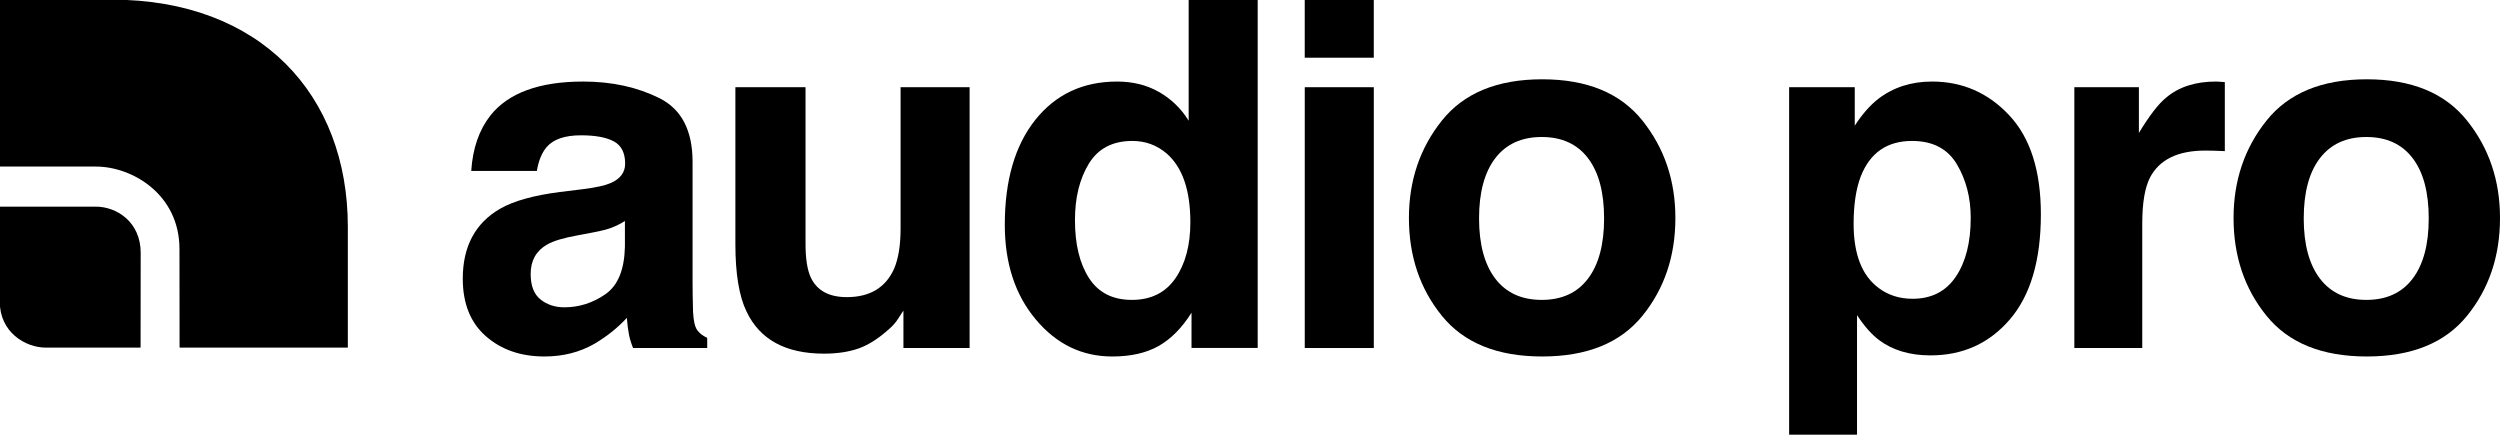
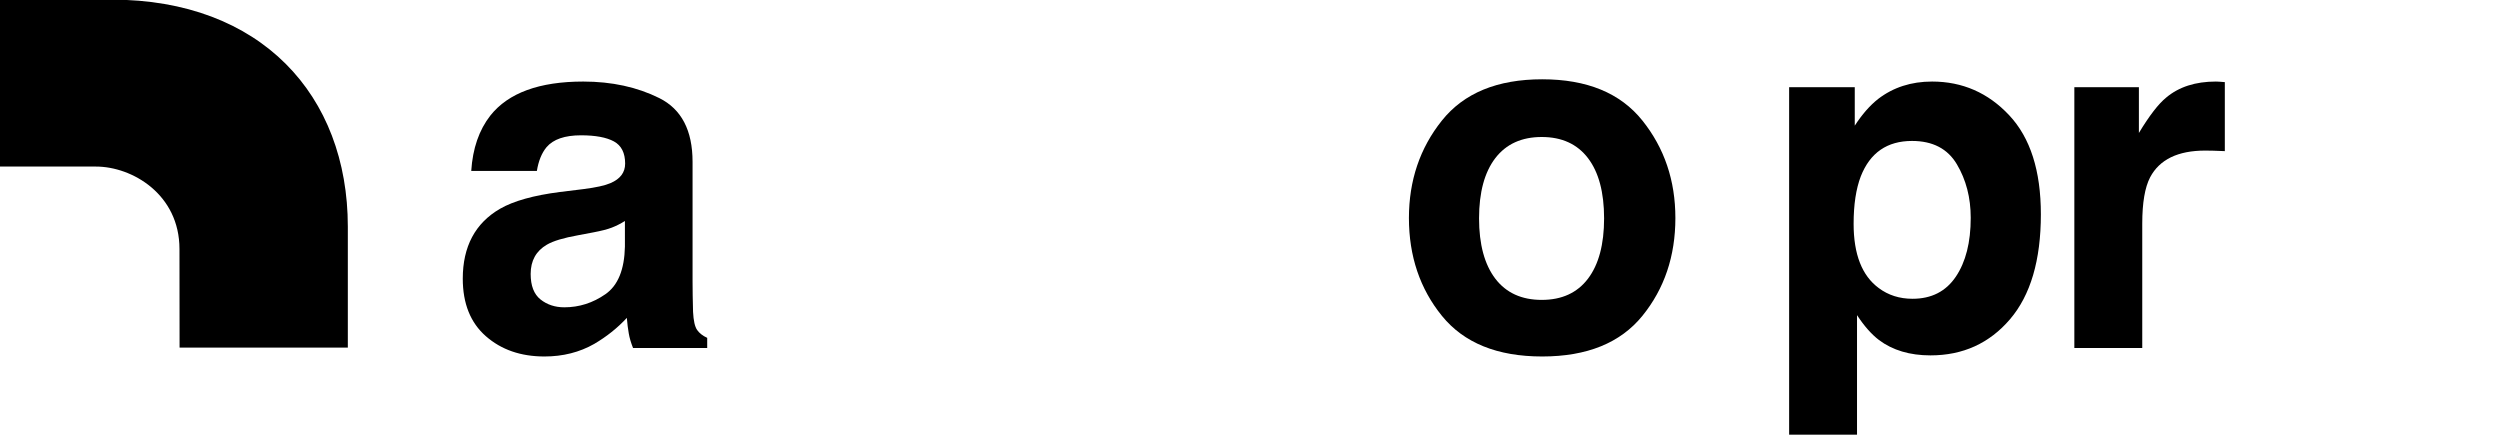
<svg xmlns="http://www.w3.org/2000/svg" width="122.776" viewBox="0 0 122.776 21.347" height="21.347">
-   <path d="m6.909 12.412c0-1.5-1.167-2.264-2.204-2.264h-4.716v4.672c0 1.48 1.234 2.252 2.271 2.252h4.644z" />
  <path d="m17.082 17.072v-5.938c0-6.472-4.277-11.152-11.604-11.152h-5.478v8.198h4.711c1.777 0 4.103 1.358 4.103 4.05l.005 4.842z" />
  <path d="m30.69 12.111c-.024 1.131-.343 1.912-.959 2.338-.615.428-1.287.643-2.016.643-.461 0-.85-.131-1.172-.387-.322-.258-.482-.674-.482-1.252 0-.648.265-1.127.795-1.436.313-.184.825-.337 1.536-.464l.757-.143c.378-.072.678-.147.895-.231.216-.083.432-.192.646-.326zm-3.186-2.683c-1.298.166-2.281.441-2.948.825-1.219.708-1.829 1.854-1.829 3.432 0 1.221.378 2.164 1.134 2.826.757.664 1.715.996 2.876.996.91 0 1.726-.207 2.448-.619.603-.354 1.136-.777 1.599-1.277.024.285.054.539.095.762.038.227.109.463.21.717h3.642v-.498c-.221-.102-.386-.23-.495-.387-.111-.158-.178-.453-.2-.893-.016-.578-.024-1.074-.024-1.482v-5.883c0-1.545-.545-2.588-1.634-3.13-1.088-.541-2.334-.812-3.735-.812-2.155 0-3.675.556-4.559 1.667-.557.711-.87 1.618-.941 2.723h3.223c.079-.489.237-.879.474-1.166.332-.39.897-.584 1.694-.584.71 0 1.249.101 1.616.3.367.201.551.564.551 1.091 0 .434-.24.752-.719.957-.268.117-.713.216-1.333.294z" />
-   <path d="m39.56 4.282v7.696c0 .727.086 1.273.255 1.641.302.648.892.973 1.773.973 1.126 0 1.899-.461 2.317-1.383.215-.498.323-1.16.323-1.98v-6.947h3.39v12.809h-3.25v-1.834c-.032.039-.109.158-.234.355-.124.199-.273.373-.443.523-.523.473-1.025.799-1.511.973-.487.172-1.058.26-1.71.26-1.884 0-3.152-.688-3.805-2.064-.367-.75-.55-1.855-.55-3.318v-7.704z" />
-   <path d="m55.585 14.728c-.939 0-1.639-.355-2.1-1.066-.463-.715-.693-1.664-.693-2.853 0-1.103.227-2.026.682-2.771.454-.744 1.166-1.116 2.139-1.116.637 0 1.198.205 1.679.614.779.677 1.167 1.803 1.167 3.378 0 1.125-.244 2.044-.733 2.753-.489.708-1.203 1.061-2.141 1.061m-.724-10.723c-1.675 0-3.012.626-4.014 1.878-1 1.254-1.501 2.972-1.501 5.155 0 1.895.509 3.446 1.526 4.655 1.015 1.211 2.267 1.814 3.753 1.814.904 0 1.659-.17 2.267-.51.607-.342 1.149-.887 1.624-1.639v1.73h3.25v-17.088h-3.39v5.928c-.374-.603-.86-1.073-1.461-1.413-.598-.341-1.284-.51-2.054-.51" />
-   <path d="m67.467 2.834h-3.391v-2.834h3.391zm-3.39 1.449h3.391v12.808h-3.391z" />
  <path d="m75.715 14.728c-.987 0-1.747-.346-2.279-1.041-.529-.695-.799-1.684-.799-2.963 0-1.281.27-2.269.799-2.959.532-.691 1.292-1.037 2.279-1.037.986 0 1.743.346 2.271 1.037.527.69.792 1.678.792 2.959 0 1.28-.265 2.268-.792 2.963-.528.695-1.285 1.041-2.271 1.041m6.564-4.021c0-1.843-.541-3.438-1.62-4.787-1.082-1.352-2.723-2.026-4.922-2.026-2.202 0-3.843.675-4.924 2.026-1.079 1.35-1.62 2.944-1.62 4.787 0 1.871.541 3.474 1.62 4.804 1.081 1.332 2.722 1.996 4.924 1.996 2.199 0 3.84-.664 4.922-1.996 1.079-1.33 1.62-2.933 1.62-4.804" />
  <path d="m96.783 10.698c0 1.204-.244 2.167-.732 2.891-.487.723-1.196 1.084-2.126 1.084-.639 0-1.192-.176-1.662-.529-.821-.607-1.231-1.656-1.231-3.152 0-.943.118-1.723.354-2.336.456-1.156 1.294-1.734 2.514-1.734 1.016 0 1.75.382 2.203 1.146.453.762.68 1.639.68 2.63m-1.899-6.693c-1.023 0-1.906.285-2.648.855-.407.32-.788.758-1.148 1.311v-1.889h-3.223v17.065h3.334v-5.871c.351.535.71.941 1.076 1.221.672.504 1.516.756 2.531.756 1.593 0 2.895-.592 3.905-1.773s1.517-2.902 1.517-5.155c0-2.138-.518-3.759-1.554-4.863-1.033-1.104-2.299-1.657-3.79-1.657" />
  <path d="m108.977 4.011c.042.005.138.014.285.022v3.389c-.211-.011-.397-.018-.562-.021-.163-.004-.295-.006-.398-.006-1.345 0-2.245.438-2.708 1.312-.257.493-.387 1.251-.387 2.276v6.108h-3.335v-12.808h3.17v2.247c.514-.85.961-1.431 1.344-1.741.623-.523 1.435-.784 2.435-.784.061 0 .113.002.156.006" />
-   <path d="m116.212 14.728c-.985 0-1.744-.346-2.276-1.041s-.799-1.684-.799-2.963c0-1.281.267-2.269.799-2.959.532-.691 1.291-1.037 2.276-1.037.986 0 1.744.346 2.272 1.037.528.69.792 1.678.792 2.959 0 1.28-.264 2.268-.792 2.963s-1.286 1.041-2.272 1.041m6.564-4.021c0-1.843-.539-3.438-1.62-4.787-1.081-1.352-2.722-2.026-4.92-2.026-2.203 0-3.844.675-4.924 2.026-1.081 1.35-1.621 2.944-1.621 4.787 0 1.871.54 3.474 1.621 4.804 1.08 1.332 2.721 1.996 4.924 1.996 2.198 0 3.839-.664 4.92-1.996 1.081-1.33 1.62-2.933 1.62-4.804" />
</svg>